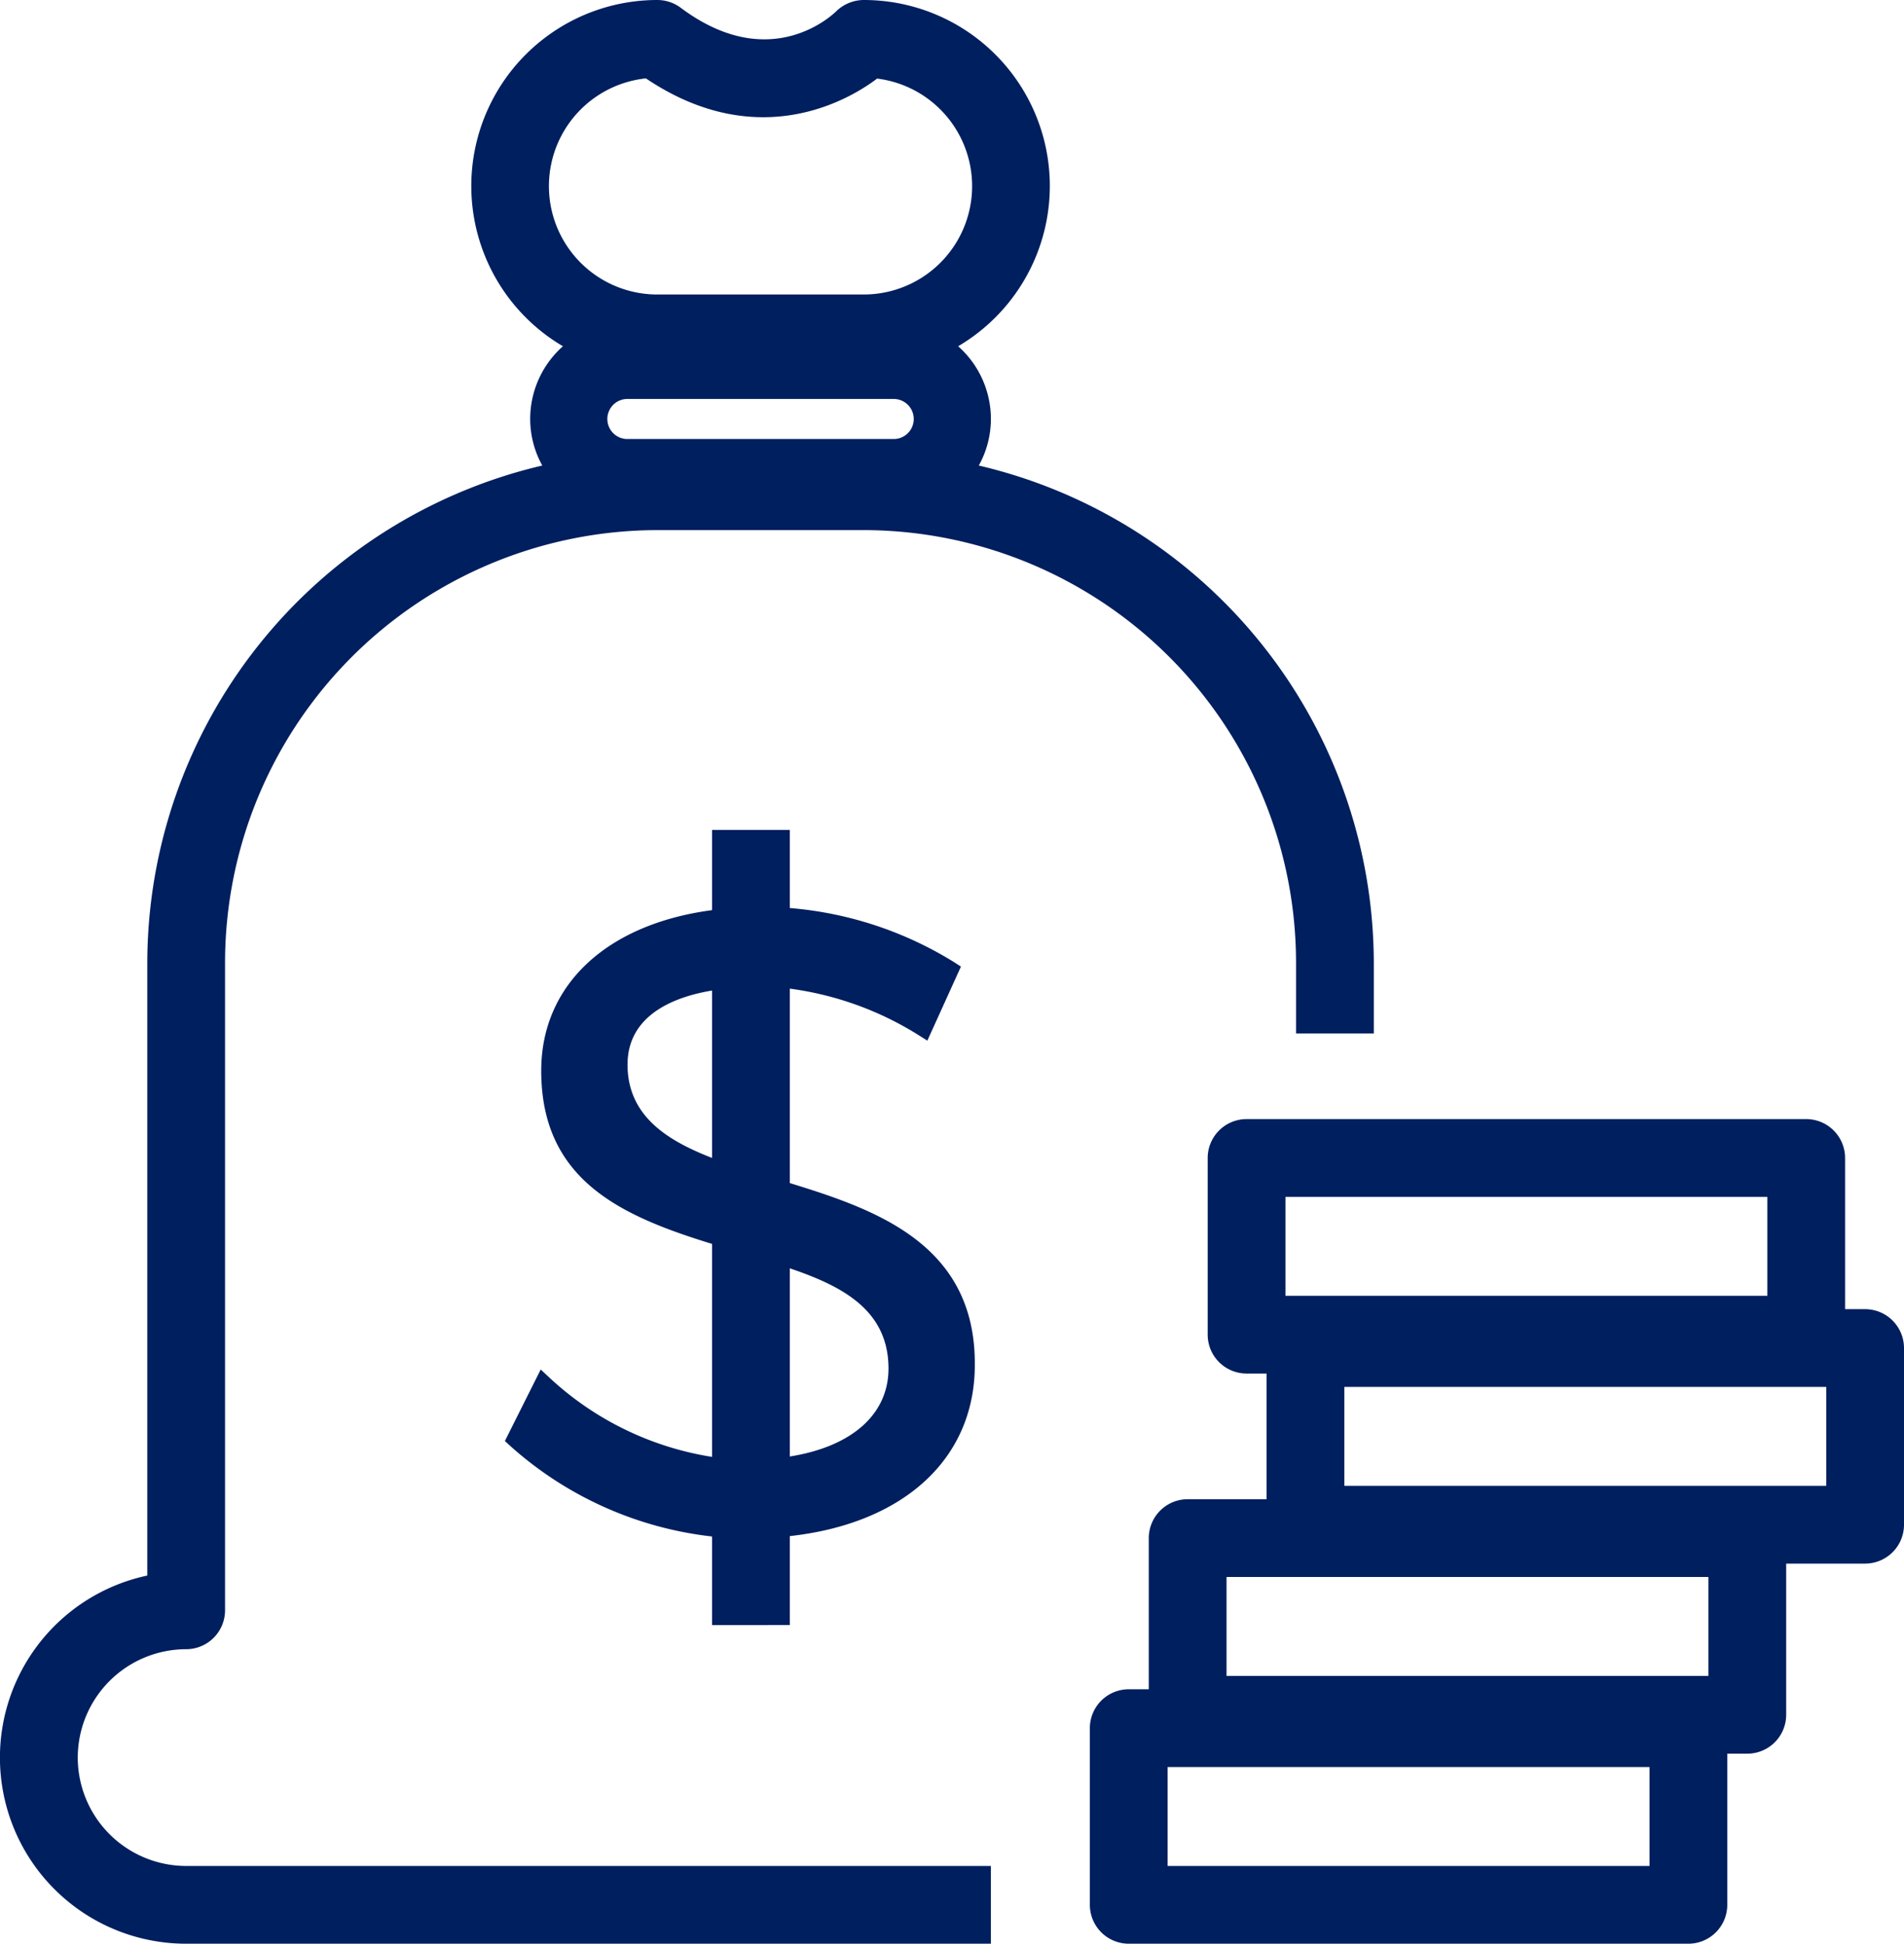
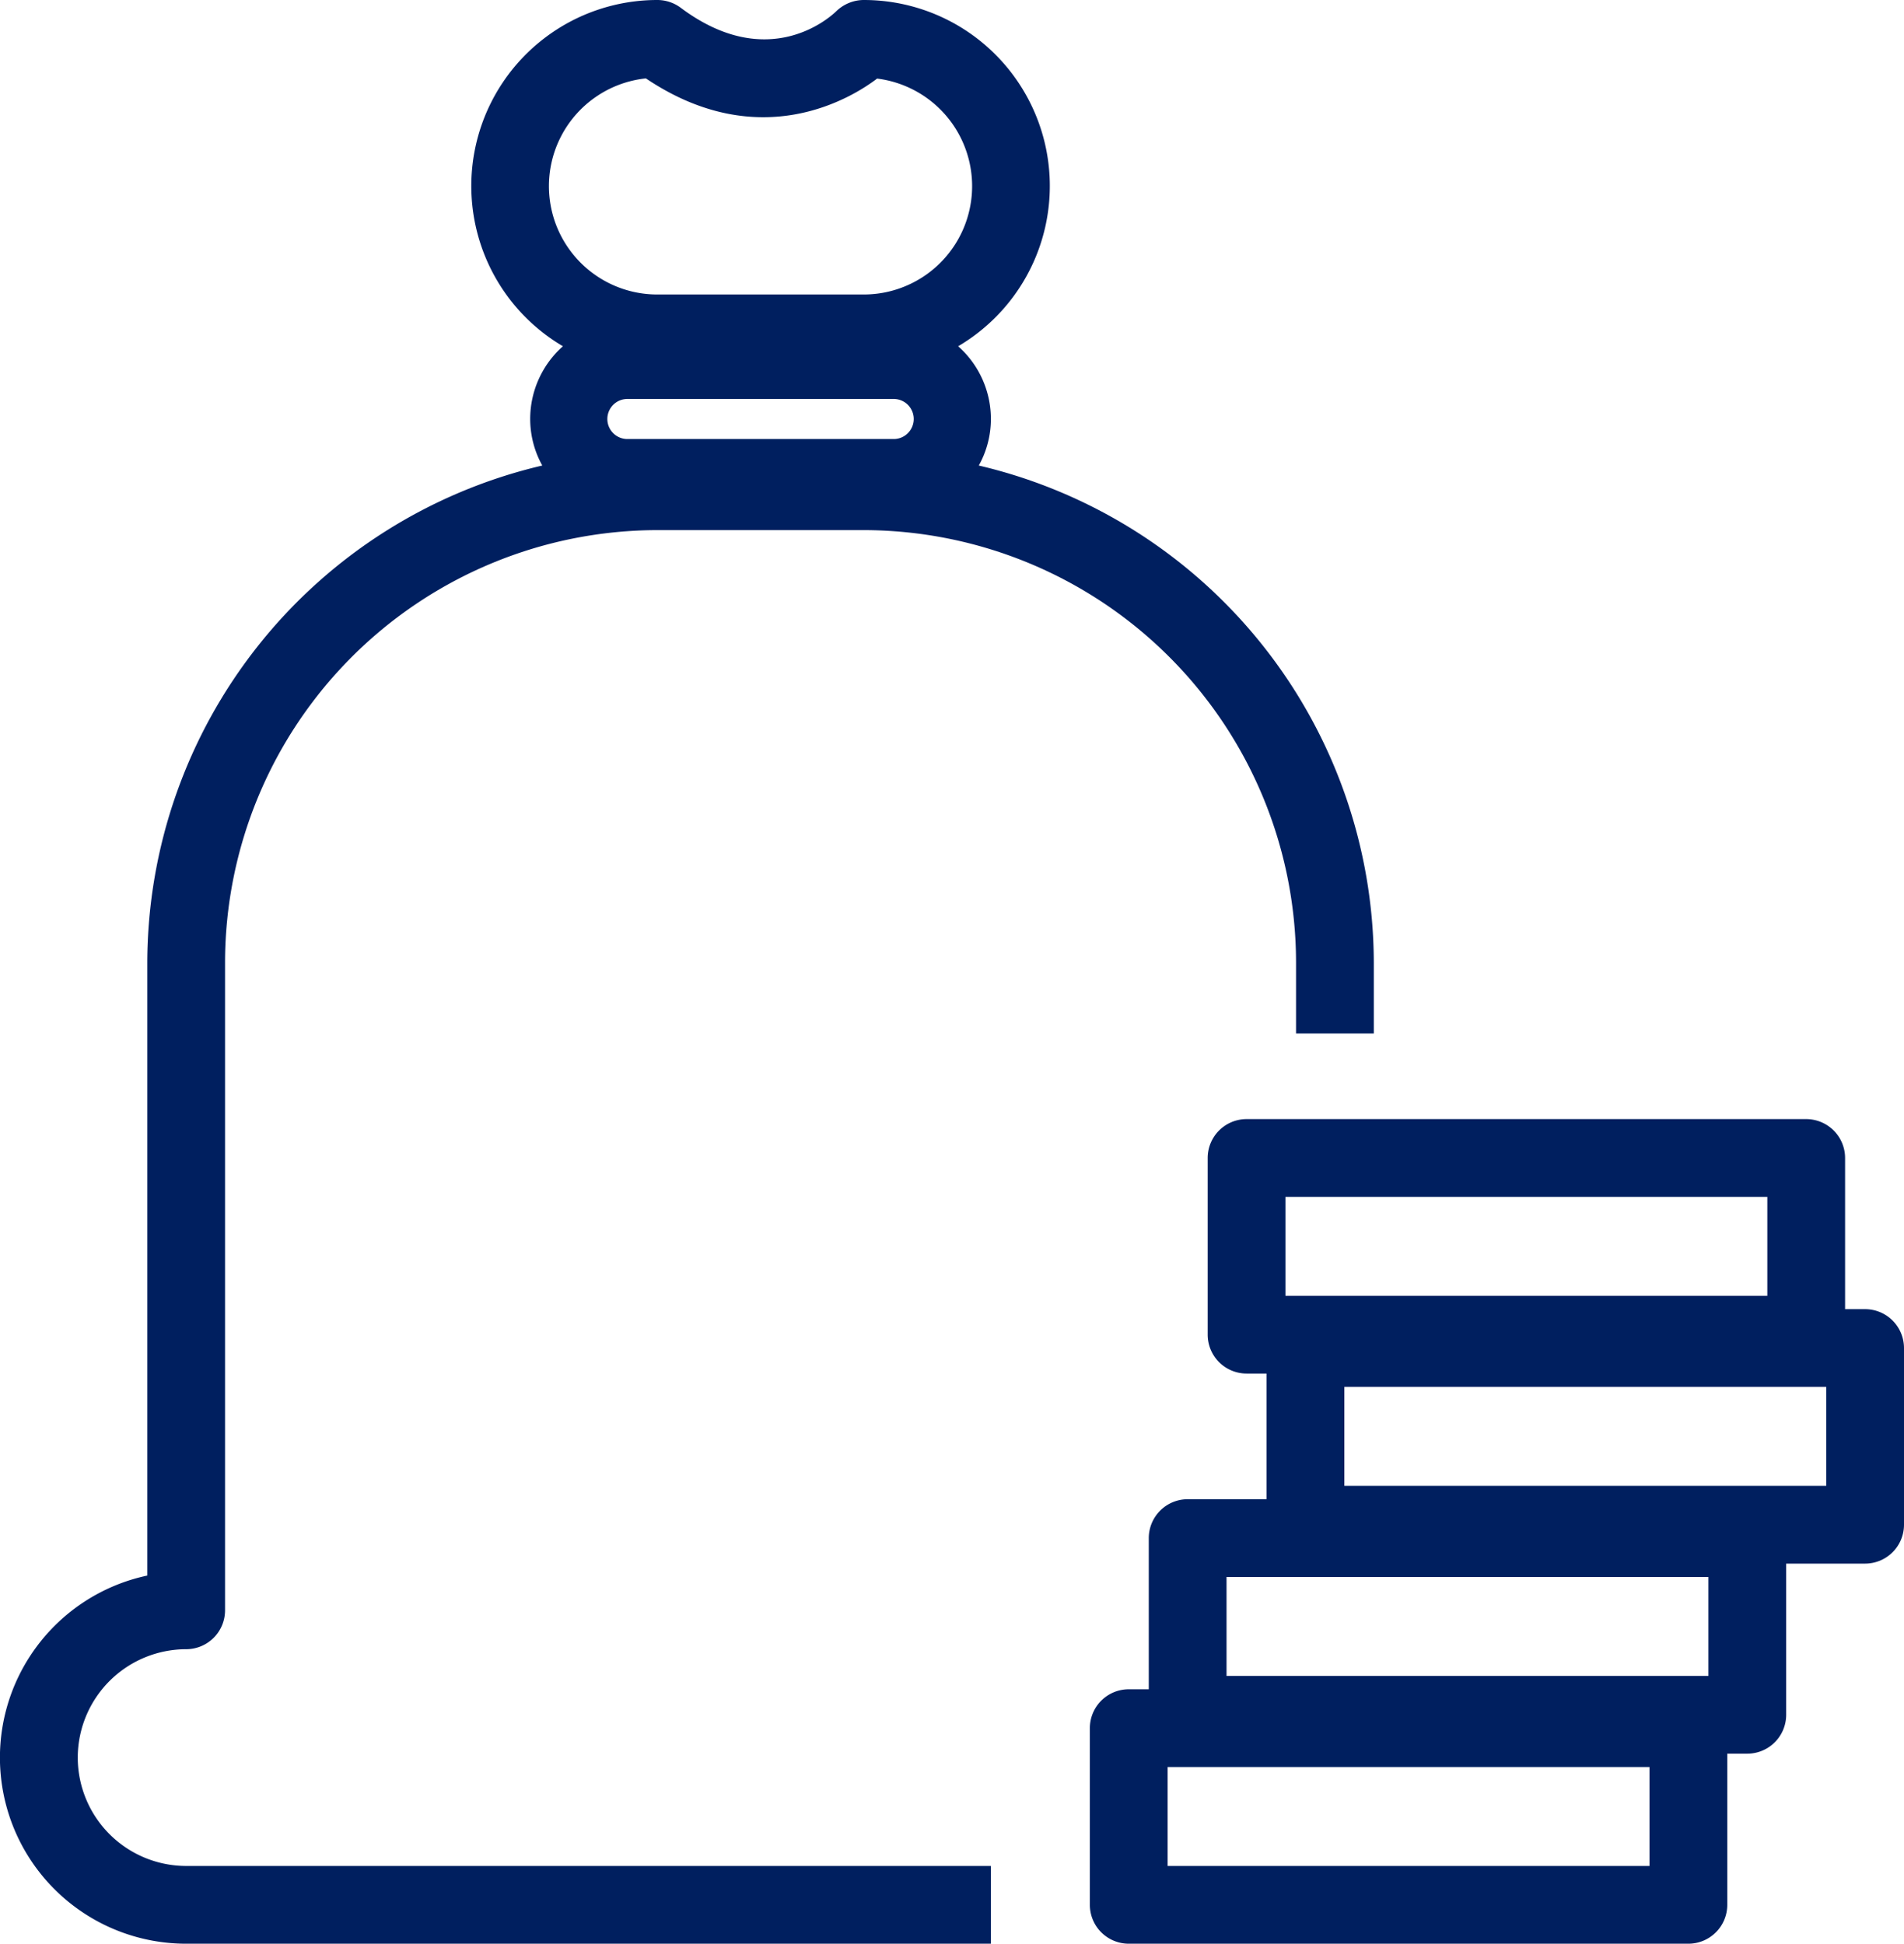
<svg xmlns="http://www.w3.org/2000/svg" width="101" height="103.126" viewBox="0 0 101 103.126">
  <g id="Group_2441" data-name="Group 2441" transform="translate(-238.312 -1328.941)">
    <path id="Path_538" data-name="Path 538" d="M242.437,1422.192a5.757,5.757,0,0,1,5.75-5.75,2.065,2.065,0,0,0,2.063-2.062v-34.375a22.963,22.963,0,0,1,22.937-22.938h10.938a22.964,22.964,0,0,1,22.937,22.938v3.77h4.125v-3.77a27.151,27.151,0,0,0-20.954-26.365,5.072,5.072,0,0,0,.642-2.468,5.153,5.153,0,0,0-1.737-3.86,9.867,9.867,0,0,0-5.013-18.371,2.1,2.1,0,0,0-1.446.592c-.358.347-3.625,3.29-8.256-.179a2.08,2.08,0,0,0-1.236-.413,9.868,9.868,0,0,0-5.014,18.371,5.153,5.153,0,0,0-1.736,3.86,5.082,5.082,0,0,0,.641,2.468,27.15,27.15,0,0,0-20.953,26.365v32.529a9.875,9.875,0,0,0,2.062,19.533h42.688v-4.125H248.187A5.757,5.757,0,0,1,242.437,1422.192Zm29.188-72.083h14.062a1.063,1.063,0,1,1,0,2.125H271.625a1.063,1.063,0,1,1,0-2.125Zm12.5-5.543H273.187a5.749,5.749,0,0,1-.613-11.466c6.074,4.092,10.979.99,12.265.01a5.75,5.75,0,0,1-.714,11.456Z" fill="#001f5f" />
    <path id="Path_539" data-name="Path 539" d="M337.25,1398.4h-1.063v-8.021a2.065,2.065,0,0,0-2.062-2.063H304.437a2.064,2.064,0,0,0-2.062,2.063v9.375a2.064,2.064,0,0,0,2.062,2.062H305.5v6.668h-4.188a2.065,2.065,0,0,0-2.062,2.063v8.02h-1.063a2.064,2.064,0,0,0-2.062,2.063v9.375a2.064,2.064,0,0,0,2.062,2.062h29.688a2.064,2.064,0,0,0,2.062-2.062v-8.021H331a2.064,2.064,0,0,0,2.062-2.062V1411.9h4.188a2.064,2.064,0,0,0,2.062-2.062v-9.375A2.065,2.065,0,0,0,337.25,1398.4Zm-11.438,24.292v5.25H300.25v-5.25Zm9.375-20.167v5.25H309.625v-5.25Zm-28.687-4.834v-5.25h25.562v5.25Zm22.437,14.918v5.25H303.375v-5.25Z" fill="#001f5f" />
-     <path id="Path_540" data-name="Path 540" d="M280.209,1415.161v-4.72c6.067-.67,9.813-4.121,9.813-9.08.047-6.445-5.328-8.266-9.813-9.651v-10.316a17.084,17.084,0,0,1,6.81,2.454l.485.306,1.782-3.929-.361-.234a19.547,19.547,0,0,0-8.716-2.873v-4.143h-4.125v4.255c-5.6.741-9.062,3.975-9.062,8.519,0,5.817,4.244,7.708,9.062,9.189v11.3a16.407,16.407,0,0,1-8.6-4.179l-.489-.458-1.9,3.794.275.254a19.247,19.247,0,0,0,10.714,4.813v4.7Zm-8.608-29.74c0-2.694,2.6-3.614,4.483-3.926v8.881C273.679,1389.443,271.6,1388.134,271.6,1385.421Zm8.608,20.8v-9.988c2.726.927,5.234,2.185,5.234,5.316C285.443,1403.974,283.509,1405.693,280.209,1406.217Z" fill="#001f5f" />
  </g>
</svg>